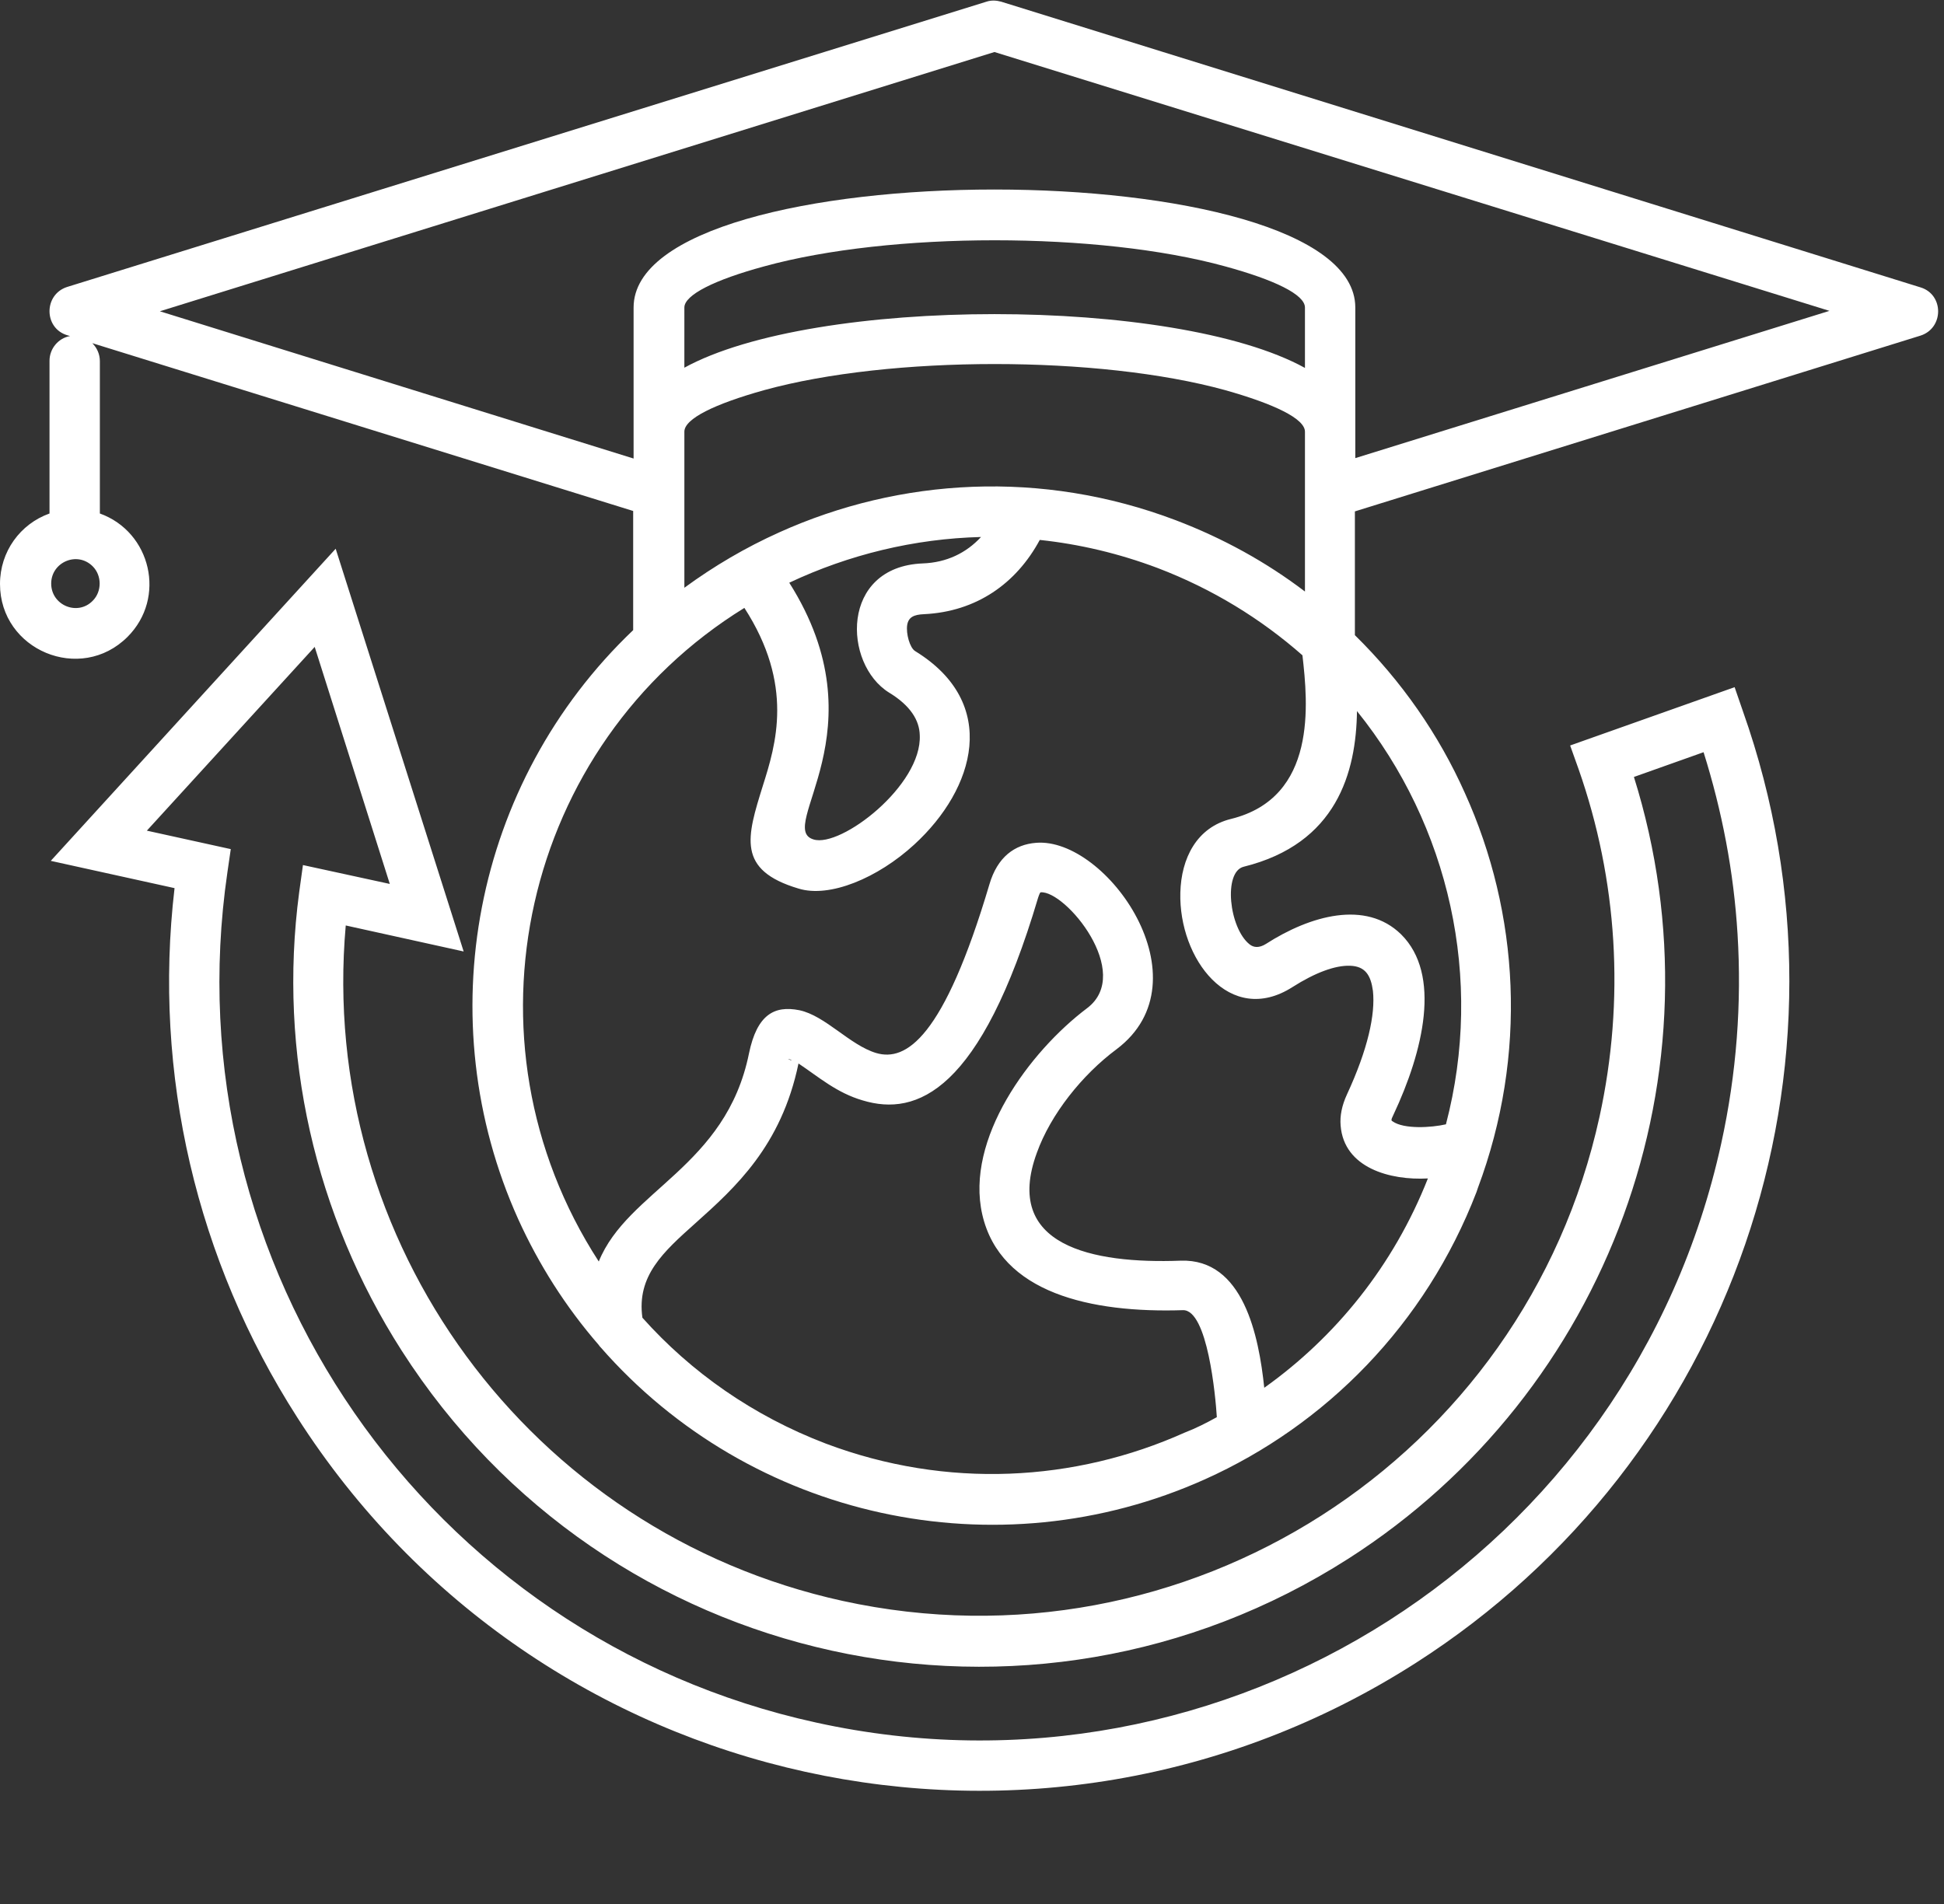
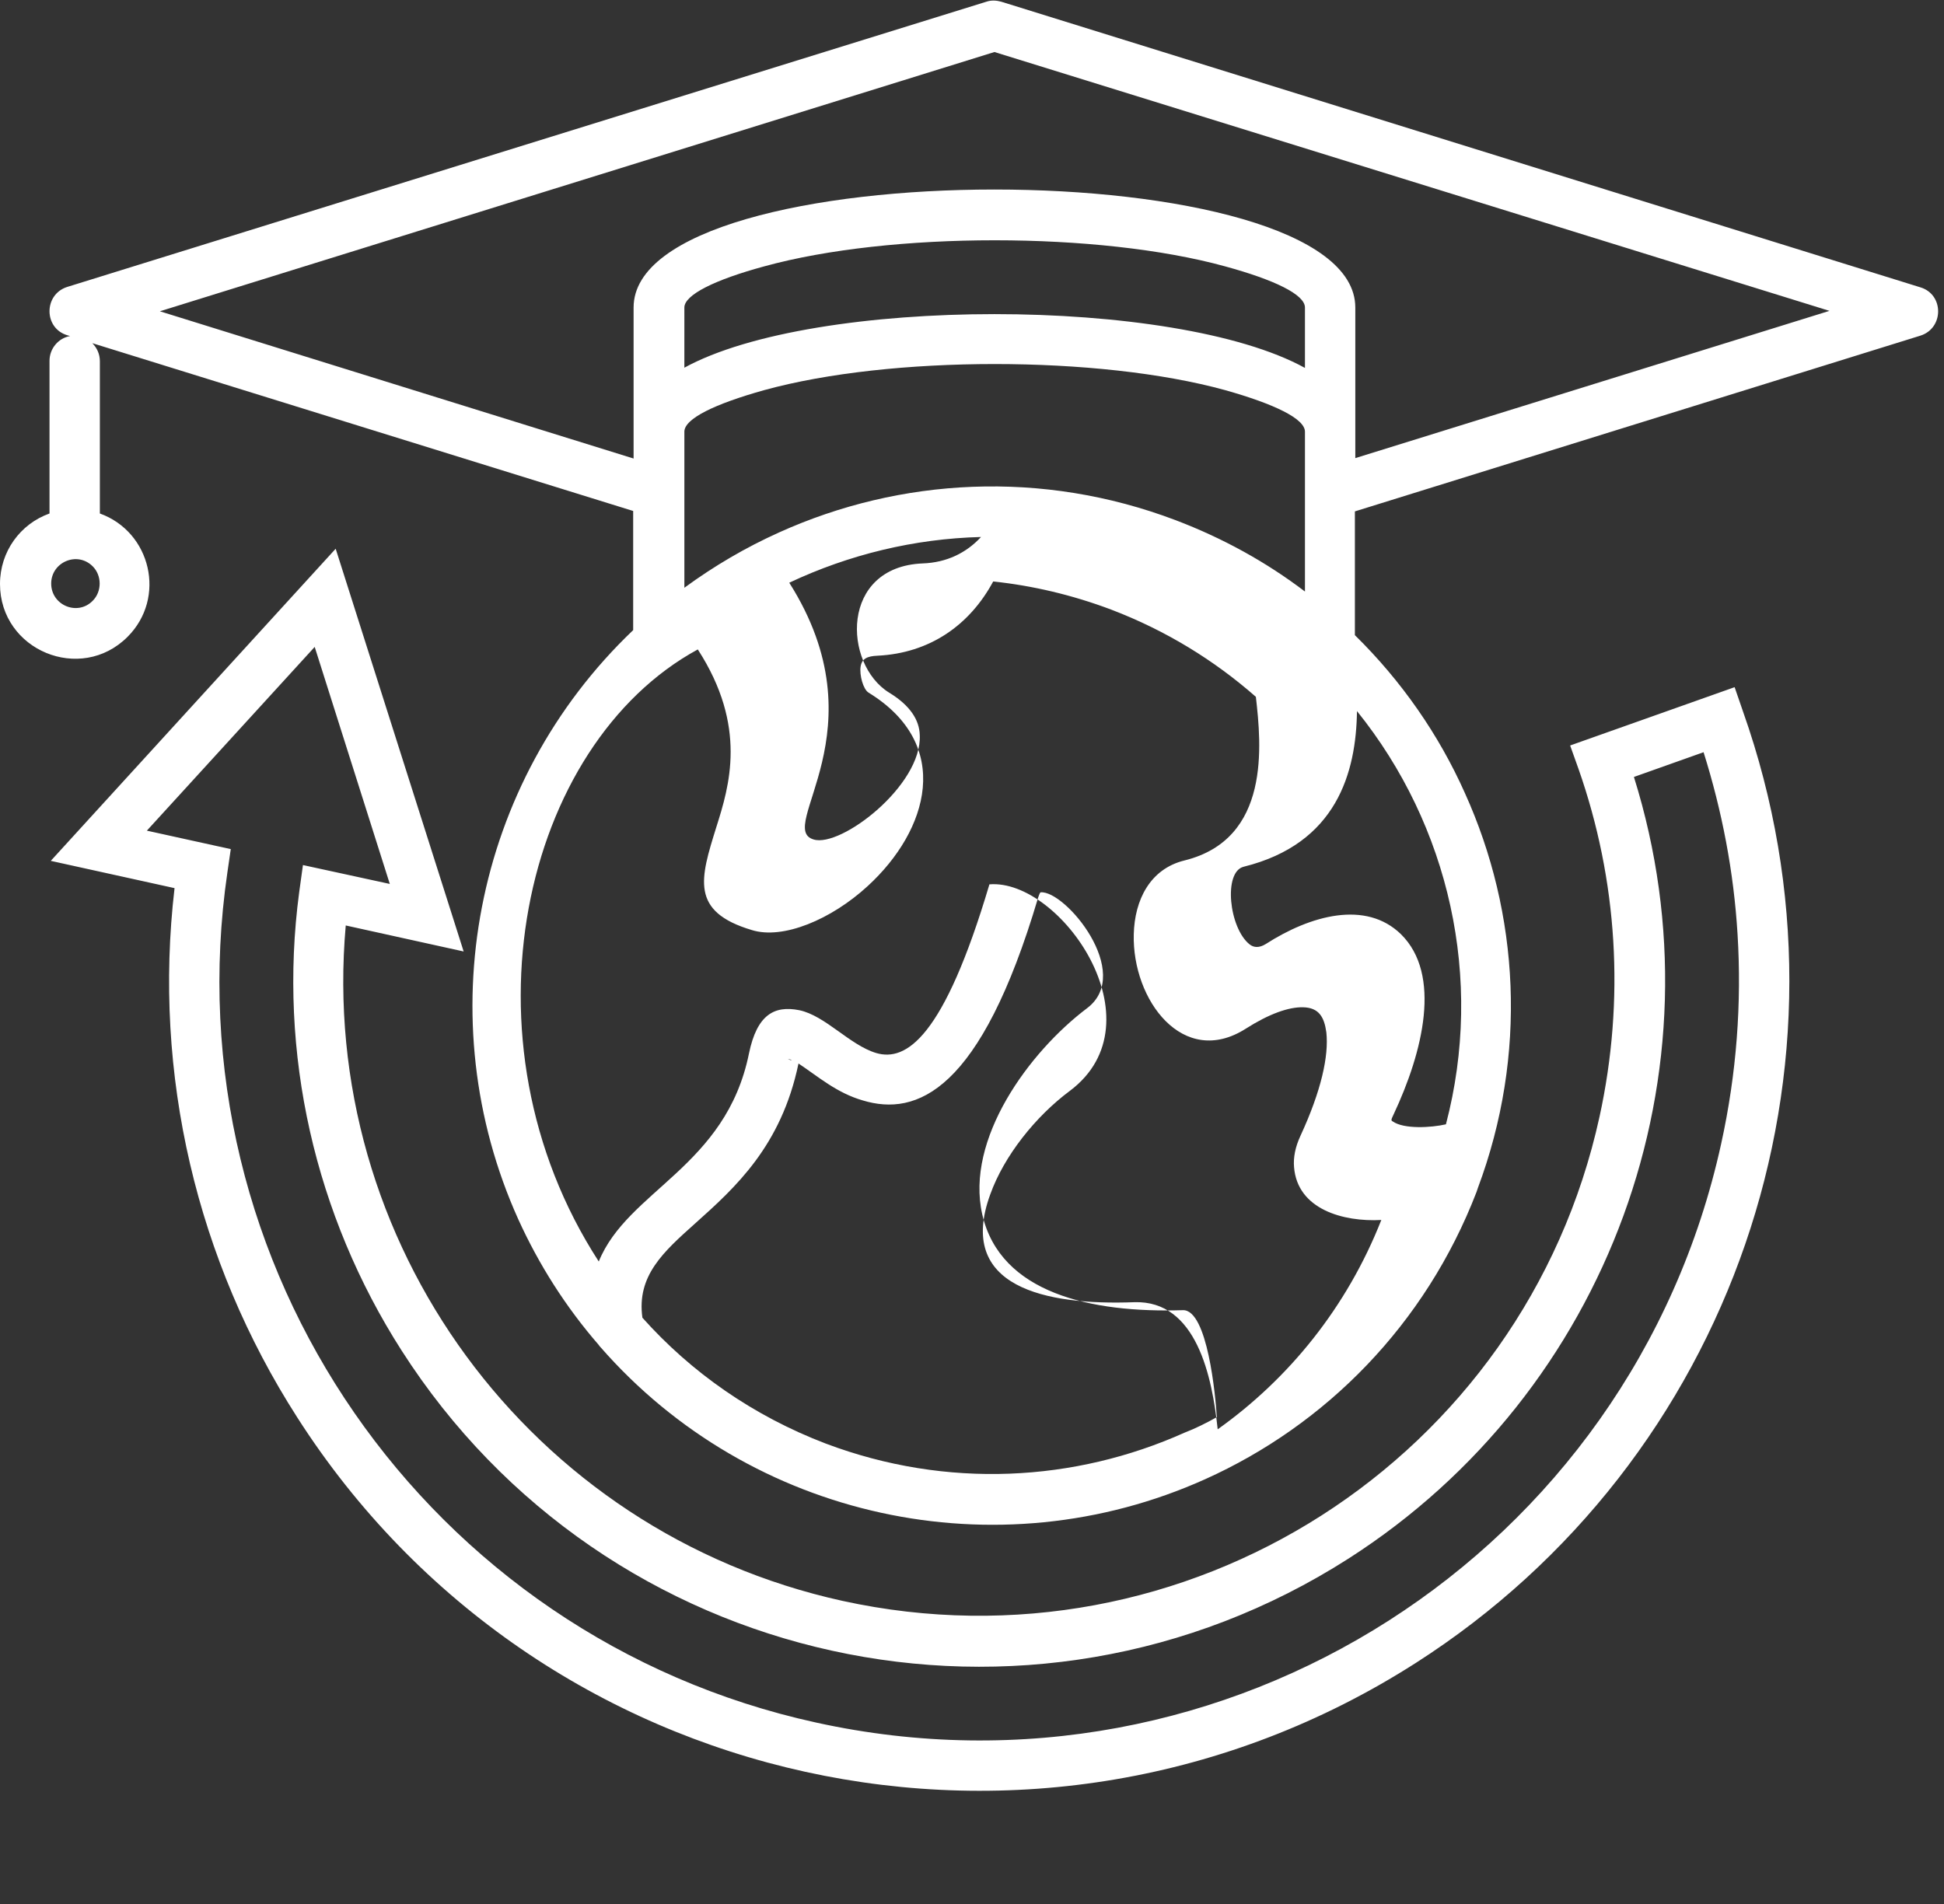
<svg xmlns="http://www.w3.org/2000/svg" fill="#ffffff" height="453.9" preserveAspectRatio="xMidYMid meet" version="1" viewBox="25.5 46.0 463.3 453.9" width="463.3" zoomAndPan="magnify">
  <rect x="25.5" y="46.0" width="463.3" height="453.9" fill="#333333" stroke="none" />
  <g id="change1_1">
-     <path d="M440.9,215.6c29.9,84.5-2.5,178.5-78,226.8c-89.9,57.5-209.2,31.2-266.6-58.6c-23.9-37.3-34.4-81.7-29.2-126.1l-29.5-6.5 l67.9-74.4l30.5,96l-28.1-6.2c-6.7,75.4,43.8,144.6,118.4,161c81.7,17.9,162.5-33.7,180.4-115.4c6.1-27.9,4.3-56.4-5-82.9l-2-5.6 l39.2-13.9L440.9,215.6z M439.6,268.7c-0.9-14.9-3.7-29.4-8.1-43.4l-16.6,5.9c22,70.2-6,146.6-68,186.3 c-76.1,48.7-177.1,26.4-225.7-49.6c-20.6-32.2-29.5-70.8-24.4-109.2l0.9-6.5l20.7,4.5l-17.9-56.5l-40,43.8l20,4.4l-0.8,5.5 C66,347.6,127.3,436.3,220,456.6c97.7,21.5,194.3-40.3,215.7-138C439.4,301.8,440.6,285,439.6,268.7L439.6,268.7z M168.6,367.1 c-0.1-0.1-0.3-0.3-0.4-0.5c-7.9-9.1-14.3-19.2-19.2-30c-21.4-47.5-10.8-104,27.4-140.4v-28.4l-128.9-40c1.1,1.1,1.8,2.6,1.8,4.3 v36.3c12.2,4.4,15.9,20.1,6.6,29.4c-11.2,11.2-30.4,3.2-30.4-12.6c0-7.7,4.8-14.3,11.8-16.8V132c0-2.9,2.1-5.4,4.9-5.9l-0.7-0.2 c-5.6-1.7-5.6-9.7,0-11.5l219.1-68c1.2-0.4,2.4-0.3,3.5,0l219.1,68.1c5.6,1.7,5.6,9.7,0,11.5l-134.8,41.9v29.5 c11.1,10.9,20,23.7,26.2,37.6c13,28.7,15,62.4,3.1,94.2c-0.1,0.3-0.2,0.6-0.3,0.9c-12.2,31.7-36,55.6-64.7,68.5 C263.1,420.9,204.4,408.1,168.6,367.1L168.6,367.1z M168.2,346.7c6.9-17,30.3-22.5,35.8-49.6c1.9-9.2,6-11.5,12-10.3 c6.2,1.3,12,8.3,18.3,10.2c7.1,2.1,16.1-3.5,27-40.2c1.9-6.5,6-9.5,11.1-9.9c16.8-1.4,41,32.8,19.2,49.2c-8.2,6.1-15.7,15.5-19,24.7 c-8.1,22.1,13.1,26.5,34.3,25.7c14.9-0.5,18.6,17.9,19.9,30.3c17-12.1,30.8-29.1,39-49.9c-9,0.5-20-2.5-20.8-12.6 c-0.2-2.3,0.3-4.8,1.5-7.4c5-10.8,6.8-19.1,6.2-24.7c-0.5-3.7-1.8-5.9-5.5-6c-3.5-0.1-8.2,1.6-13.7,5.1 c-14.9,9.5-27.1-6.8-26.7-22.5c0.2-8.2,3.9-15.6,12.1-17.6c20.6-5.1,18.3-27.6,17-39c-9.9-8.7-21.4-15.8-34.5-20.8 c-9.3-3.5-18.7-5.7-28.1-6.7c-5.6,10.4-15.1,17.1-27.6,17.7c-2.4,0.1-3.7,0.7-4,2.6c-0.3,2,0.6,5.4,1.9,6.2 c20.2,12.4,14.3,32.8-0.2,46.1c-8.7,8-20.2,12.8-27.6,10.5c-14.8-4.4-12.3-12.3-8.5-24.5c3.1-9.8,7.5-24-4.4-42.4 C150.1,223.5,133.9,293.8,168.2,346.7L168.2,346.7z M315.5,383.8c-0.3-4.9-2.2-25.7-8.1-25.5c-21.8,0.7-43.5-4-47.8-22.8 c-4.1-18,11.2-38.8,25-49.2c11.1-8.4-5.2-28.1-11.1-27.6c-0.1,0-0.3,0.4-0.6,1.3c-13.7,46.2-28.9,52.2-41.8,48.3 c-6.2-1.8-10.5-5.6-15.3-8.8c-4.1,19.7-15.1,29.6-24.6,38.1c-7.6,6.8-14,12.5-12.6,22.5c11.6,13,26.4,23.4,43.7,30l0,0 c28.9,10.9,59.4,9.1,85.5-2.6C310.4,386.5,313,385.2,315.5,383.8L315.5,383.8z M213.6,298.5c-0.7-0.1-0.1,0,0.6,0.3 C214,298.6,213.8,298.5,213.6,298.5L213.6,298.5z M213.6,184.9c22.3,35.2-3.4,58.5,5.8,61.2c6.5,2,25.9-12.9,25.3-24.9 c-0.1-3.5-2.2-7-7.3-10.1c-11-6.8-11.7-30,8-30.8c5.7-0.2,10.4-2.5,13.9-6.3C243.4,174.4,227.8,178.2,213.6,184.9L213.6,184.9z M348.9,215.5c-0.2,14.6-4.8,31.6-27,37.1c-4.9,1.2-3.5,14.6,1.4,18.5c1,0.8,2.3,0.9,3.9-0.1c10.6-6.8,23.8-10.5,32.2-2.3 c9.7,9.6,5.3,27.9-1.8,43c-0.7,1.4-0.5,1.4-0.2,1.6c2.7,1.9,9.2,1.5,12.7,0.7C379.2,279.3,370.9,242.8,348.9,215.5L348.9,215.5z M305.7,170c11.3,4.3,21.6,10,30.8,17v-38.1h0c0-3.1-7.3-6.6-19-9.9c-30.1-8.3-79.8-8.3-109.9,0c-11.8,3.3-19,6.8-19,9.9v37.2 c7.1-5.2,14.6-9.6,22.6-13.2C240,159.9,273.8,157.9,305.7,170L305.7,170z M47.6,181c-3.7-3.7-9.9-1-9.9,4.1c0,5.2,6.3,7.8,9.9,4.1 C49.8,187,49.8,183.2,47.6,181L47.6,181z M188.5,133.7c31-17.1,117-17.1,148,0v-14.4h0c0-3.1-7.3-6.6-19-9.8 c-30.1-8.3-79.8-8.3-109.9,0c-11.8,3.2-19,6.8-19,9.8V133.7z M348.5,148.2c0,0.2,0,0.5,0,0.7h0v6.3l113-35.1L262.5,58.4L63.6,120.2 l112.9,35.1v-36c0-37.5,172-37.5,172,0h0V148.2z" />
+     <path d="M440.9,215.6c29.9,84.5-2.5,178.5-78,226.8c-89.9,57.5-209.2,31.2-266.6-58.6c-23.9-37.3-34.4-81.7-29.2-126.1l-29.5-6.5 l67.9-74.4l30.5,96l-28.1-6.2c-6.7,75.4,43.8,144.6,118.4,161c81.7,17.9,162.5-33.7,180.4-115.4c6.1-27.9,4.3-56.4-5-82.9l-2-5.6 l39.2-13.9L440.9,215.6z M439.6,268.7c-0.9-14.9-3.7-29.4-8.1-43.4l-16.6,5.9c22,70.2-6,146.6-68,186.3 c-76.1,48.7-177.1,26.4-225.7-49.6c-20.6-32.2-29.5-70.8-24.4-109.2l0.9-6.5l20.7,4.5l-17.9-56.5l-40,43.8l20,4.4l-0.8,5.5 C66,347.6,127.3,436.3,220,456.6c97.7,21.5,194.3-40.3,215.7-138C439.4,301.8,440.6,285,439.6,268.7L439.6,268.7z M168.6,367.1 c-0.1-0.1-0.3-0.3-0.4-0.5c-7.9-9.1-14.3-19.2-19.2-30c-21.4-47.5-10.8-104,27.4-140.4v-28.4l-128.9-40c1.1,1.1,1.8,2.6,1.8,4.3 v36.3c12.2,4.4,15.9,20.1,6.6,29.4c-11.2,11.2-30.4,3.2-30.4-12.6c0-7.7,4.8-14.3,11.8-16.8V132c0-2.9,2.1-5.4,4.9-5.9l-0.7-0.2 c-5.6-1.7-5.6-9.7,0-11.5l219.1-68c1.2-0.4,2.4-0.3,3.5,0l219.1,68.1c5.6,1.7,5.6,9.7,0,11.5l-134.8,41.9v29.5 c11.1,10.9,20,23.7,26.2,37.6c13,28.7,15,62.4,3.1,94.2c-0.1,0.3-0.2,0.6-0.3,0.9c-12.2,31.7-36,55.6-64.7,68.5 C263.1,420.9,204.4,408.1,168.6,367.1L168.6,367.1z M168.2,346.7c6.9-17,30.3-22.5,35.8-49.6c1.9-9.2,6-11.5,12-10.3 c6.2,1.3,12,8.3,18.3,10.2c7.1,2.1,16.1-3.5,27-40.2c16.8-1.4,41,32.8,19.2,49.2c-8.2,6.1-15.7,15.5-19,24.7 c-8.1,22.1,13.1,26.5,34.3,25.7c14.9-0.5,18.6,17.9,19.9,30.3c17-12.1,30.8-29.1,39-49.9c-9,0.5-20-2.5-20.8-12.6 c-0.2-2.3,0.3-4.8,1.5-7.4c5-10.8,6.8-19.1,6.2-24.7c-0.5-3.7-1.8-5.9-5.5-6c-3.5-0.1-8.2,1.6-13.7,5.1 c-14.9,9.5-27.1-6.8-26.7-22.5c0.2-8.2,3.9-15.6,12.1-17.6c20.6-5.1,18.3-27.6,17-39c-9.9-8.7-21.4-15.8-34.5-20.8 c-9.3-3.5-18.7-5.7-28.1-6.7c-5.6,10.4-15.1,17.1-27.6,17.7c-2.4,0.1-3.7,0.7-4,2.6c-0.3,2,0.6,5.4,1.9,6.2 c20.2,12.4,14.3,32.8-0.2,46.1c-8.7,8-20.2,12.8-27.6,10.5c-14.8-4.4-12.3-12.3-8.5-24.5c3.1-9.8,7.5-24-4.4-42.4 C150.1,223.5,133.9,293.8,168.2,346.7L168.2,346.7z M315.5,383.8c-0.3-4.9-2.2-25.7-8.1-25.5c-21.8,0.7-43.5-4-47.8-22.8 c-4.1-18,11.2-38.8,25-49.2c11.1-8.4-5.2-28.1-11.1-27.6c-0.1,0-0.3,0.4-0.6,1.3c-13.7,46.2-28.9,52.2-41.8,48.3 c-6.2-1.8-10.5-5.6-15.3-8.8c-4.1,19.7-15.1,29.6-24.6,38.1c-7.6,6.8-14,12.5-12.6,22.5c11.6,13,26.4,23.4,43.7,30l0,0 c28.9,10.9,59.4,9.1,85.5-2.6C310.4,386.5,313,385.2,315.5,383.8L315.5,383.8z M213.6,298.5c-0.7-0.1-0.1,0,0.6,0.3 C214,298.6,213.8,298.5,213.6,298.5L213.6,298.5z M213.6,184.9c22.3,35.2-3.4,58.5,5.8,61.2c6.5,2,25.9-12.9,25.3-24.9 c-0.1-3.5-2.2-7-7.3-10.1c-11-6.8-11.7-30,8-30.8c5.7-0.2,10.4-2.5,13.9-6.3C243.4,174.4,227.8,178.2,213.6,184.9L213.6,184.9z M348.9,215.5c-0.2,14.6-4.8,31.6-27,37.1c-4.9,1.2-3.5,14.6,1.4,18.5c1,0.8,2.3,0.9,3.9-0.1c10.6-6.8,23.8-10.5,32.2-2.3 c9.7,9.6,5.3,27.9-1.8,43c-0.7,1.4-0.5,1.4-0.2,1.6c2.7,1.9,9.2,1.5,12.7,0.7C379.2,279.3,370.9,242.8,348.9,215.5L348.9,215.5z M305.7,170c11.3,4.3,21.6,10,30.8,17v-38.1h0c0-3.1-7.3-6.6-19-9.9c-30.1-8.3-79.8-8.3-109.9,0c-11.8,3.3-19,6.8-19,9.9v37.2 c7.1-5.2,14.6-9.6,22.6-13.2C240,159.9,273.8,157.9,305.7,170L305.7,170z M47.6,181c-3.7-3.7-9.9-1-9.9,4.1c0,5.2,6.3,7.8,9.9,4.1 C49.8,187,49.8,183.2,47.6,181L47.6,181z M188.5,133.7c31-17.1,117-17.1,148,0v-14.4h0c0-3.1-7.3-6.6-19-9.8 c-30.1-8.3-79.8-8.3-109.9,0c-11.8,3.2-19,6.8-19,9.8V133.7z M348.5,148.2c0,0.2,0,0.5,0,0.7h0v6.3l113-35.1L262.5,58.4L63.6,120.2 l112.9,35.1v-36c0-37.5,172-37.5,172,0h0V148.2z" />
  </g>
</svg>